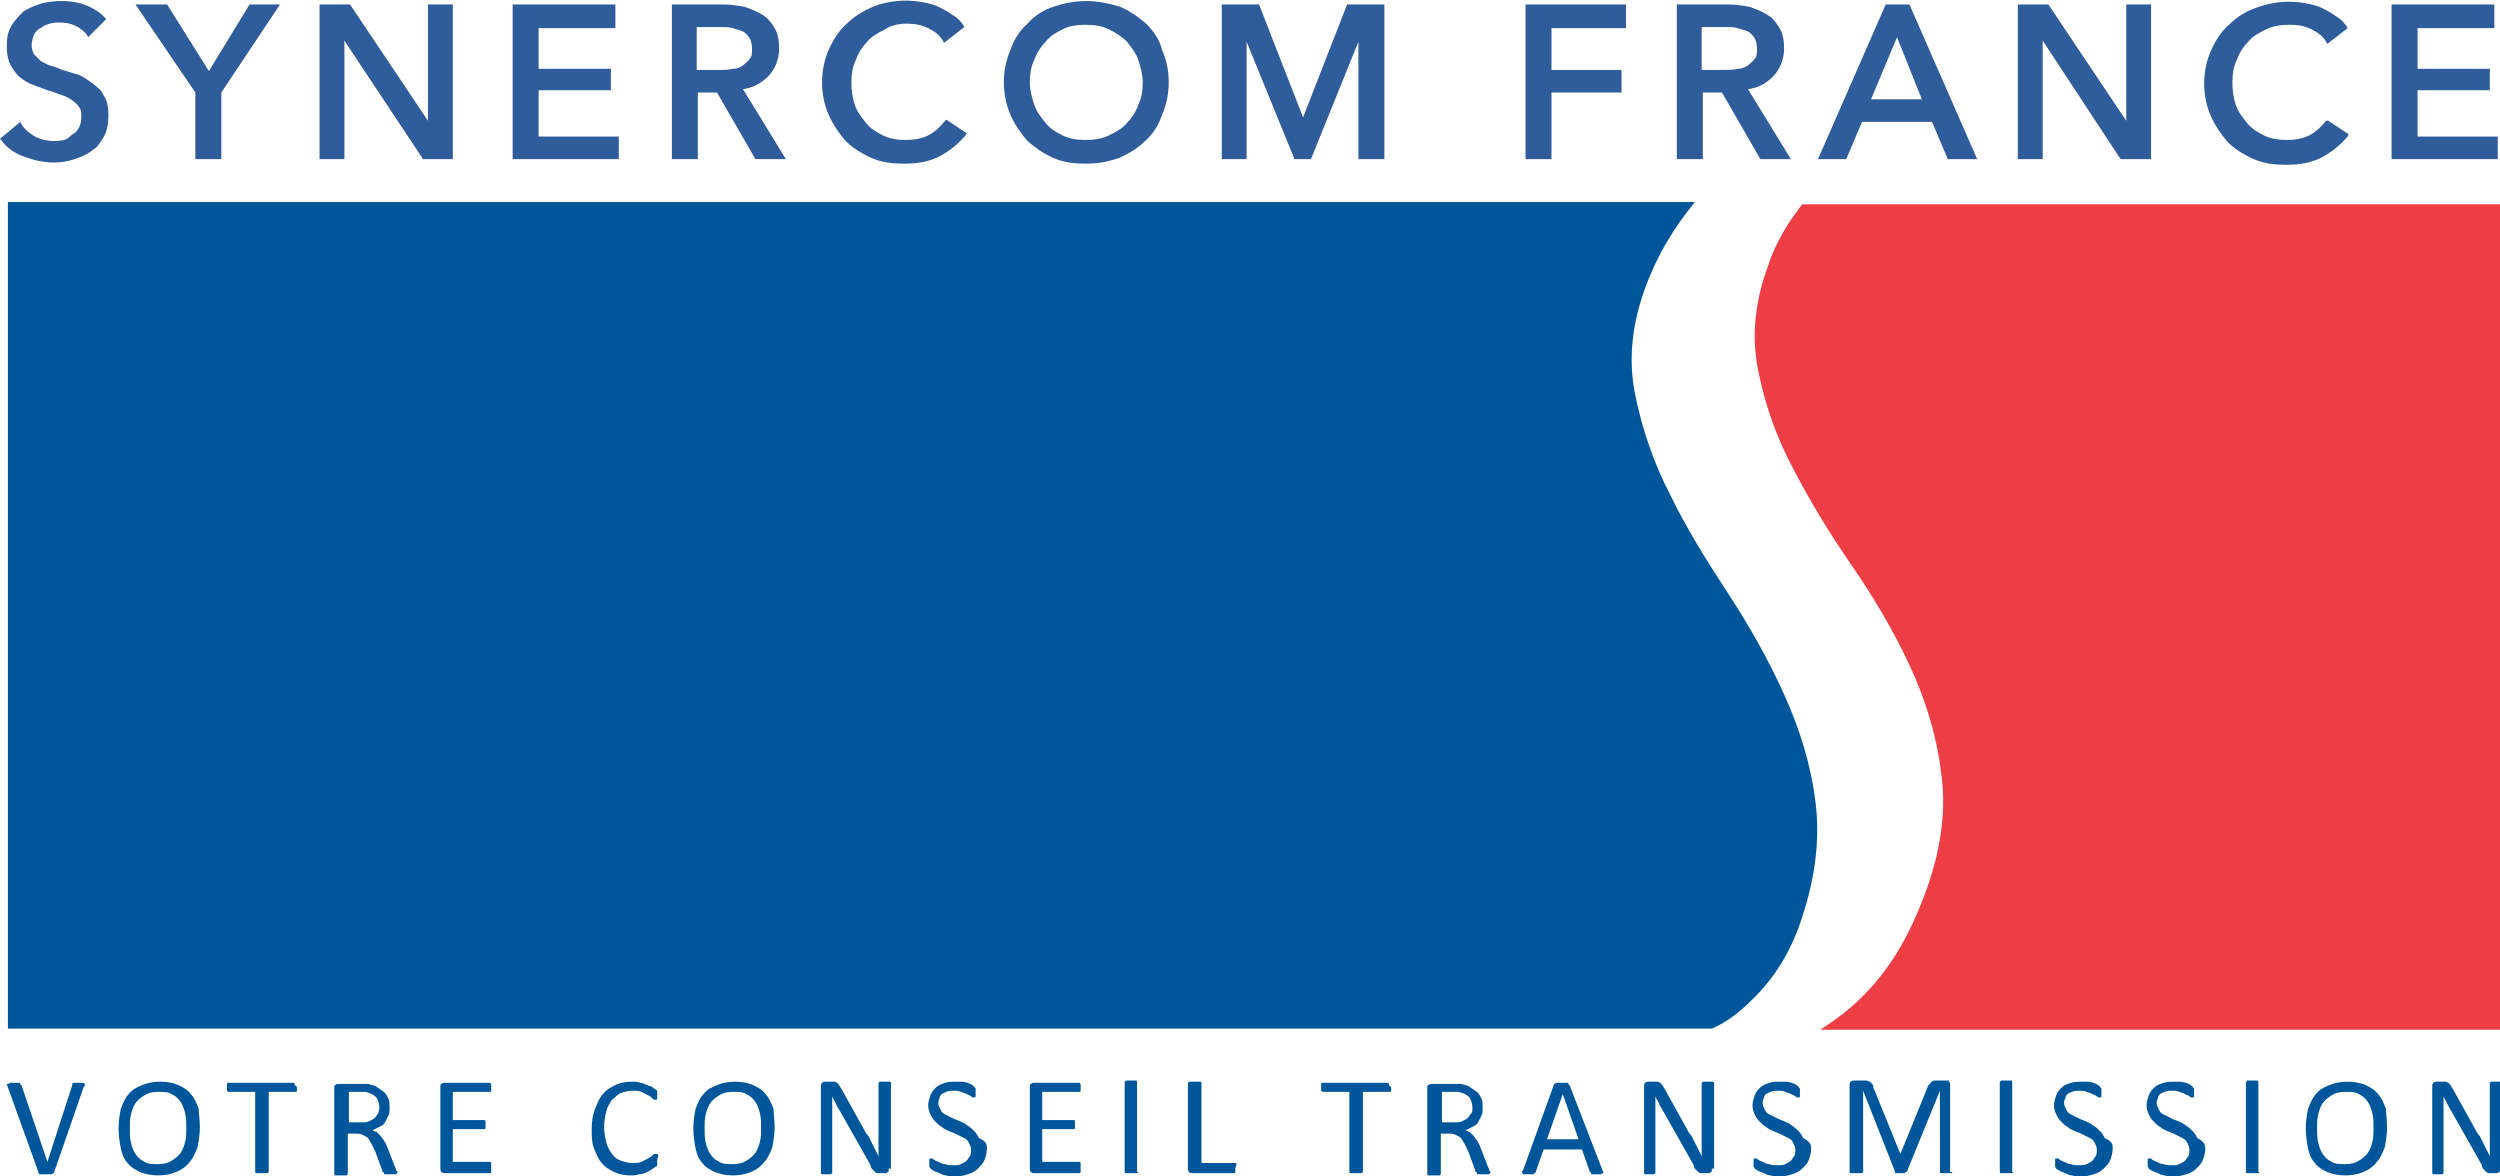
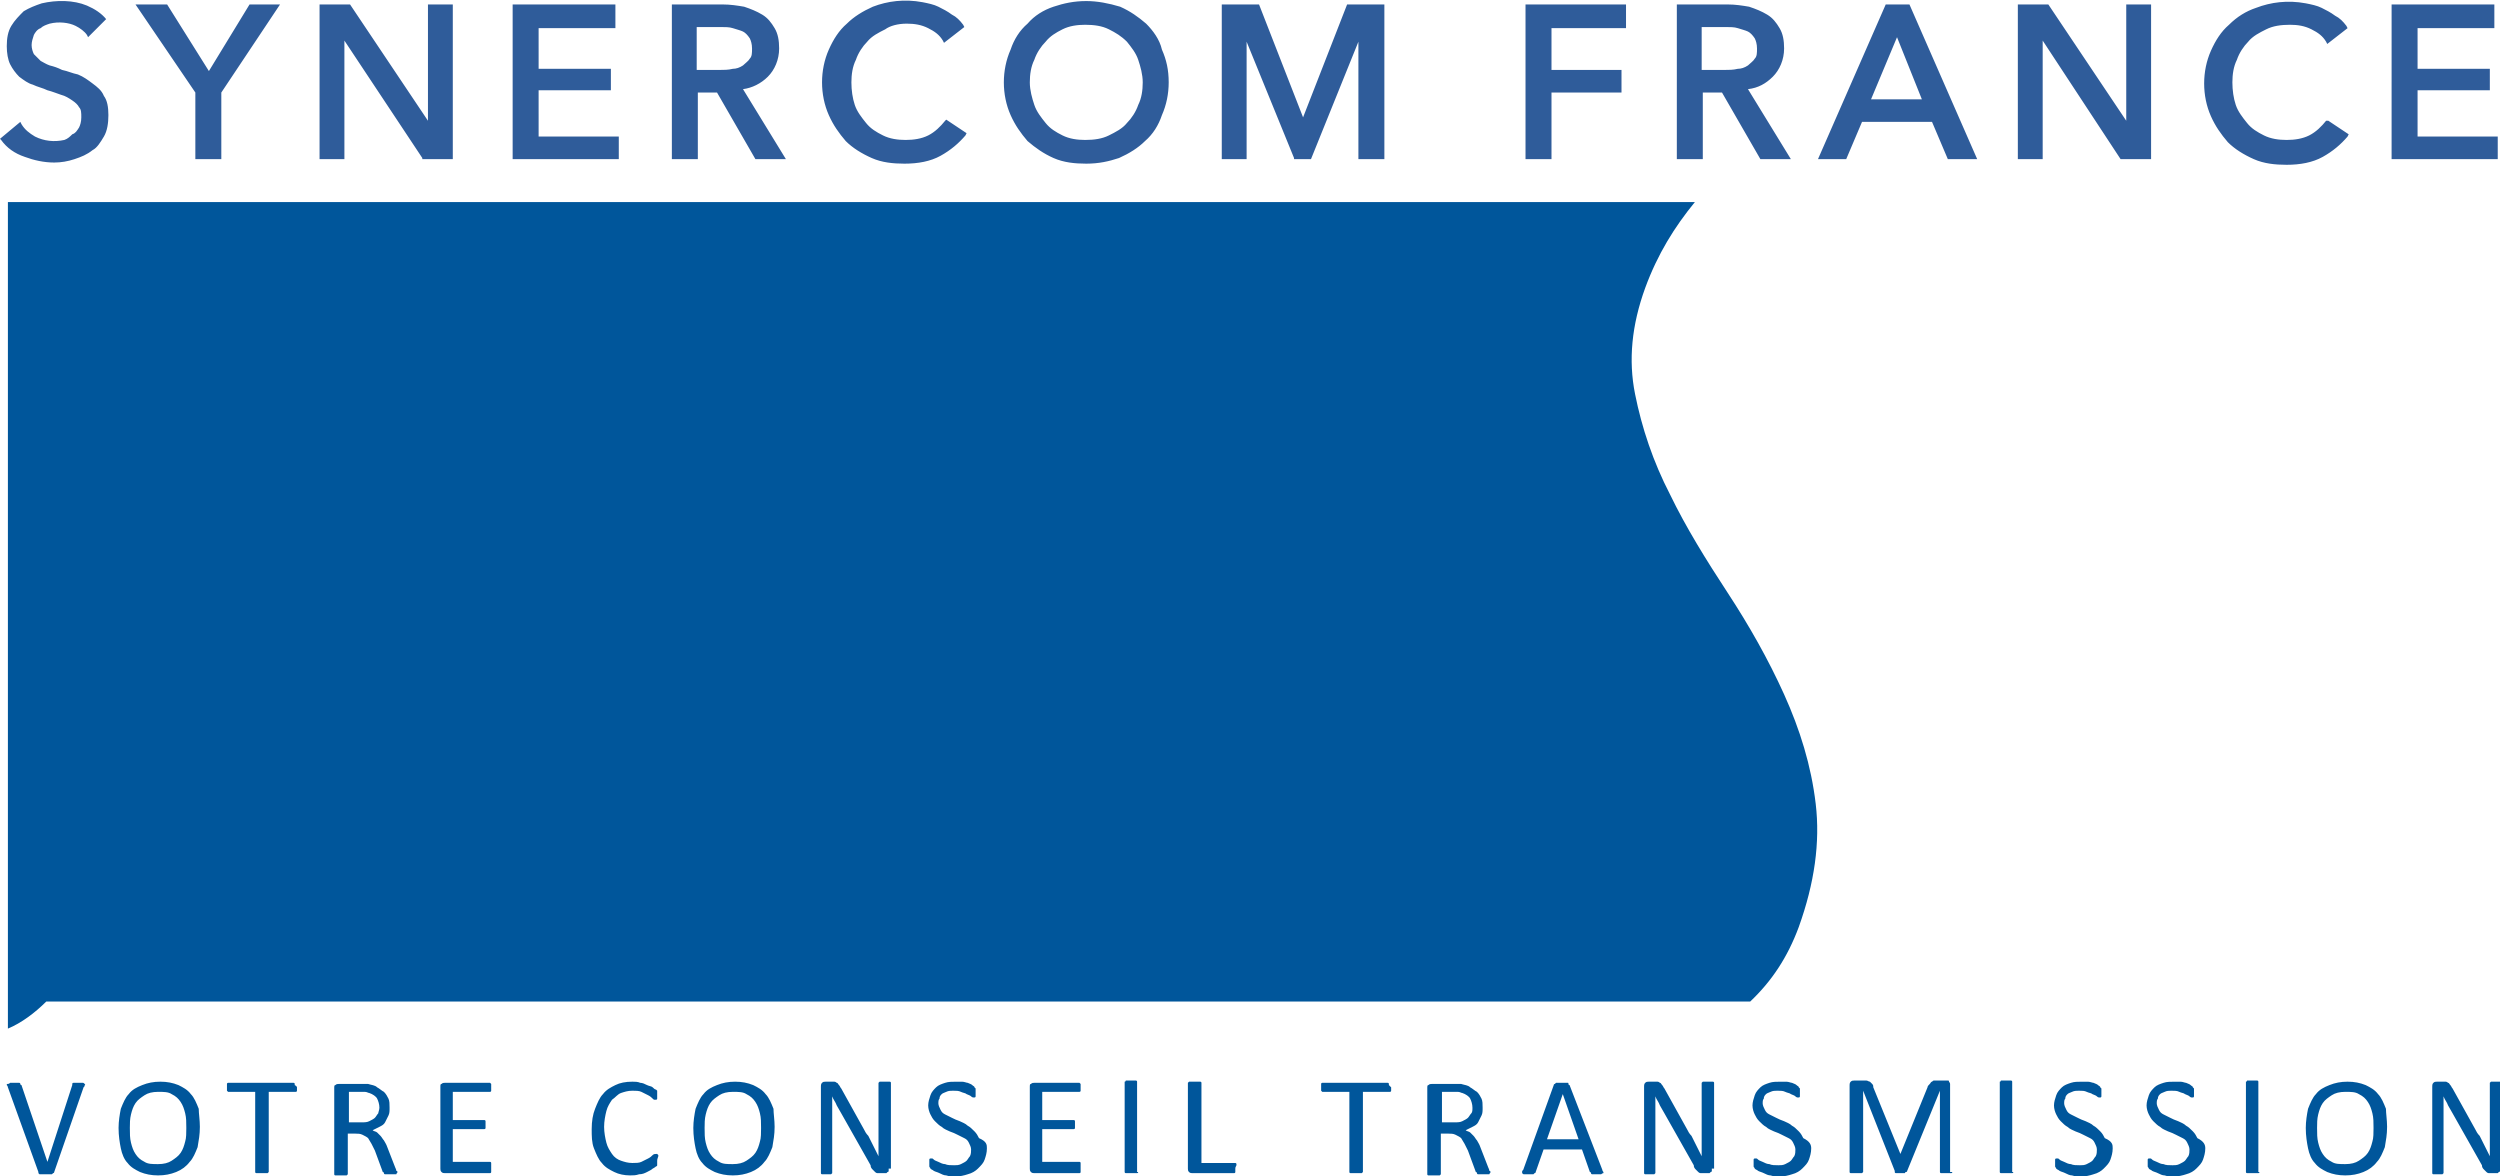
<svg xmlns="http://www.w3.org/2000/svg" width="221" height="104" viewBox="0 0 221.4 104">
  <path d="M8.2 7.3c-.4-.3-.8-.6-1.3-.8-.5-.1-.9-.3-1.4-.4-.4-.2-.7-.3-1.1-.4-.3-.1-.6-.3-.8-.4L3 4.7c-.1-.2-.2-.5-.2-.8 0-.3.1-.6.2-.9.1-.2.3-.5.6-.6.2-.2.5-.3.8-.4.8-.2 1.7-.1 2.3.2.4.2.8.5 1 .8l.1.2 1.6-1.6C9 1.1 8.4.7 7.7.4 6.5-.1 5-.1 3.7.2c-.6.2-1.1.4-1.6.7-.4.4-.8.8-1.1 1.3C.7 2.7.6 3.3.6 4c0 .6.1 1.2.3 1.6.2.4.5.8.8 1.1.4.3.8.6 1.2.7.4.2.9.3 1.3.5.4.1.9.3 1.2.4.4.1.7.3 1 .5.3.2.5.4.6.6.2.2.2.5.2.9s-.1.7-.2.9c-.2.3-.3.5-.6.6-.2.2-.4.4-.7.5-.9.2-1.8.1-2.6-.3-.5-.3-.9-.6-1.2-1.1l-.1-.2L0 12.2l.1.1c.5.7 1.2 1.2 2.1 1.5.8.3 1.7.5 2.6.5.6 0 1.2-.1 1.8-.3.6-.2 1.1-.4 1.6-.8.4-.2.7-.7 1-1.2.3-.5.4-1.2.4-1.9s-.1-1.3-.4-1.7c-.2-.5-.6-.8-1-1.1zM18.5 6.2L14.8.3H12l5.3 7.8V14h2.3V8.1L24.8.3h-2.7zM37.9 10.6L31 .3h-2.7V14h2.2V3.5l6.9 10.4v.1h2.7V.3h-2.2zM47.7 7.9h6.4V6h-6.4V2.4h6.8V.3h-9.1V14h9.4v-2h-7.1zM68 6.7c.6-.6 1-1.5 1-2.5 0-.7-.1-1.3-.4-1.8-.3-.5-.6-.9-1.1-1.2-.5-.3-1-.5-1.6-.7-.6-.1-1.2-.2-1.9-.2h-4.5V14h2.3V8.1h1.7l3.4 5.9h2.7l-3.8-6.2c.8-.1 1.6-.5 2.2-1.1zm-1.6-1.6c-.1.2-.4.4-.6.6-.3.2-.6.3-.9.3-.4.1-.8.1-1.2.1h-2V2.3h2.1c.4 0 .8 0 1.1.1.3.1.7.2.9.3.2.1.4.3.6.6.1.2.2.5.2.9s0 .7-.2.9zM83.7 10.6c-.4.5-.9 1-1.5 1.3-.6.3-1.3.4-2 .4s-1.4-.1-2-.4c-.6-.3-1.1-.6-1.5-1.1-.4-.5-.8-1-1-1.6-.2-.6-.3-1.3-.3-2s.1-1.4.4-2c.2-.6.6-1.2 1-1.6.4-.5 1-.8 1.6-1.1.4-.3 1.1-.5 1.9-.5.7 0 1.3.1 1.9.4.6.3 1 .6 1.3 1.1l.1.2 1.8-1.4-.1-.2c-.3-.4-.6-.7-1-.9-.4-.3-.8-.5-1.2-.7-.4-.2-.9-.3-1.4-.4-1.6-.3-3.1-.1-4.4.4-.9.4-1.7.9-2.3 1.5-.7.6-1.2 1.4-1.6 2.3-.4.9-.6 1.9-.6 2.9s.2 2 .6 2.9c.4.9.9 1.6 1.5 2.3.6.6 1.4 1.1 2.3 1.5.9.4 1.9.5 2.9.5 1.2 0 2.3-.2 3.2-.7.9-.5 1.6-1.1 2.2-1.8l.1-.2-1.8-1.2-.1.1zM101.5 2c-.7-.6-1.4-1.1-2.3-1.5-1-.3-2-.5-3-.5-1.1 0-2 .2-2.9.5-.9.3-1.7.8-2.3 1.5-.7.6-1.2 1.4-1.5 2.3-.4.9-.6 1.9-.6 2.9s.2 2 .6 2.9c.4.9.9 1.6 1.5 2.3.7.6 1.4 1.1 2.3 1.5.9.4 1.9.5 2.9.5 1.1 0 2-.2 2.9-.5.9-.4 1.7-.9 2.3-1.5.7-.6 1.2-1.4 1.5-2.3.4-.9.6-1.9.6-2.9 0-1.1-.2-2-.6-2.9-.2-.9-.8-1.7-1.4-2.3zm-.3 5.2c0 .7-.1 1.4-.4 2-.2.6-.6 1.2-1 1.6-.4.5-1 .8-1.6 1.1-.6.3-1.3.4-2.1.4-.7 0-1.4-.1-2-.4-.6-.3-1.1-.6-1.5-1.1-.4-.5-.8-1-1-1.6-.2-.6-.4-1.3-.4-2s.1-1.4.4-2c.2-.6.6-1.2 1-1.6.4-.5.9-.8 1.5-1.1.6-.3 1.3-.4 2-.4.8 0 1.5.1 2.1.4.6.3 1.1.6 1.6 1.1.4.5.8 1 1 1.6.2.6.4 1.3.4 2zM115.4 10.3l-3.9-10h-3.3V14h2.2V3.6l4.2 10.3v.1h1.5l4.2-10.4V14h2.3V.3h-3.3zM135.1 14h2.3V8.1h6.2v-2h-6.2V2.4h6.6V.3h-8.9zM157 6.7c.6-.6 1-1.5 1-2.5 0-.7-.1-1.3-.4-1.8-.3-.5-.6-.9-1.1-1.2-.5-.3-1-.5-1.6-.7-.6-.1-1.2-.2-1.9-.2h-4.5V14h2.3V8.1h1.7l3.4 5.9h2.7l-3.8-6.2c.9-.1 1.6-.5 2.2-1.1zm-1.6-1.6c-.1.2-.4.4-.6.6-.3.2-.6.3-.9.3-.4.1-.8.1-1.2.1h-2V2.3h2.1c.4 0 .8 0 1.1.1.3.1.7.2.9.3.2.1.4.3.6.6.1.2.2.5.2.9s0 .7-.2.9zM167 .3L161 14h2.5l1.4-3.3h6.2l1.4 3.3h2.6l-6-13.7H167zm3.2 8.4h-4.5l2.3-5.5 2.2 5.5zM188.3 10.6L181.4.3h-2.7V14h2.2V3.5l6.9 10.5h2.7V.3h-2.2zM206 10.6c-.4.5-.9 1-1.5 1.3-.6.3-1.3.4-2 .4s-1.4-.1-2-.4c-.6-.3-1.1-.6-1.5-1.1-.4-.5-.8-1-1-1.6-.2-.6-.3-1.3-.3-2s.1-1.4.4-2c.2-.6.6-1.2 1-1.6.4-.5 1-.8 1.6-1.1.6-.3 1.3-.4 2.1-.4.7 0 1.3.1 1.9.4.6.3 1 .6 1.3 1.1l.1.2 1.8-1.4-.1-.2c-.3-.4-.6-.7-1-.9-.4-.3-.8-.5-1.2-.7-.4-.2-.9-.3-1.4-.4-1.6-.3-3.1-.1-4.4.4-.9.3-1.7.8-2.4 1.5-.7.6-1.2 1.4-1.6 2.3-.4.9-.6 1.9-.6 2.9s.2 2 .6 2.9c.4.9.9 1.6 1.5 2.3.6.6 1.4 1.1 2.3 1.5.9.4 1.9.5 2.9.5 1.2 0 2.3-.2 3.2-.7.9-.5 1.6-1.1 2.2-1.8l.1-.2-1.8-1.2h-.2zM214.1 12V7.9h6.4V6h-6.4V2.4h6.8V.3h-9.1V14h9.4v-2z" fill="#2f5c9a" />
  <path d="M4.8 103.7s0 .1-.1.1l-.1.1H3.6h-.1l-.1-.1v-.1L.7 96.2c0-.1-.1-.2-.1-.2 0-.1 0-.1.1-.1 0 0 .1 0 .2-.1h.8s.1 0 .1.1c0 0 0 .1.1.1l2.3 6.8L6.4 96v-.1s0-.1.1-.1h.8c.1 0 .1 0 .2.1s0 .1 0 .1c0 .1 0 .1-.1.2l-2.6 7.5zM16.5 99.8c0-.5 0-.9-.1-1.3s-.2-.7-.4-1c-.2-.3-.4-.5-.8-.7-.3-.2-.7-.2-1.2-.2s-.9.1-1.2.3c-.3.2-.6.4-.8.7-.2.3-.3.6-.4 1-.1.4-.1.8-.1 1.2 0 .5 0 .9.1 1.3s.2.7.4 1c.2.3.4.5.8.7.3.2.7.2 1.2.2s.9-.1 1.2-.3c.3-.2.6-.4.8-.7.2-.3.3-.6.4-1 .1-.3.1-.8.1-1.2zm1.2-.1c0 .7-.1 1.2-.2 1.8-.2.5-.4 1-.7 1.3-.3.4-.7.7-1.2.9-.5.2-1 .3-1.6.3-.6 0-1.1-.1-1.6-.3-.4-.2-.8-.4-1.1-.8-.3-.3-.5-.8-.6-1.3-.1-.5-.2-1.1-.2-1.8 0-.6.1-1.2.2-1.7.2-.5.4-1 .7-1.3.3-.4.7-.6 1.2-.8.5-.2 1-.3 1.6-.3.6 0 1.1.1 1.6.3.4.2.8.4 1.1.8.3.3.5.8.7 1.3 0 .4.1 1 .1 1.6zM26.3 96.2V96.5s0 .1-.1.1h-2.4v7.1l-.1.1h-1s-.1 0-.1-.1v-7.1h-2.3-.1l-.1-.1v-.1-.2-.2-.1s0-.1.1-.1H26s.1 0 .1.1v.1c.2.1.2.2.2.2zM33.6 98c0-.3-.1-.6-.2-.8-.1-.2-.4-.4-.7-.5-.1 0-.2-.1-.4-.1h-1.4v2.7H32c.3 0 .5 0 .7-.1.2-.1.4-.2.5-.3.1-.1.2-.3.3-.4 0-.1.1-.3.1-.5zm1.6 5.7c0 .1 0 .1 0 0 0 .1-.1.1-.1.2h-1s-.1 0-.1-.1c0 0 0-.1-.1-.1l-.7-1.9-.3-.6c-.1-.2-.2-.3-.3-.5-.1-.1-.3-.2-.5-.3-.2-.1-.4-.1-.6-.1h-.7v3.6l-.1.1h-1s-.1 0-.1-.1v-7.6c0-.2 0-.3.1-.3.1-.1.2-.1.3-.1h2.6c.3.1.6.1.8.3.2.1.4.3.6.4.2.2.3.4.4.6.1.2.1.5.1.8 0 .3 0 .5-.1.7l-.3.6c-.1.2-.3.3-.5.4l-.6.3c.1.1.3.1.4.2l.3.3c.1.1.2.3.3.4.1.2.2.3.3.6l.7 1.8c.1.2.1.3.1.3.1 0 .1.1.1.1zM43.5 103.4V103.7s0 .1-.1.1h-4c-.1 0-.2 0-.3-.1-.1-.1-.1-.2-.1-.3v-7.2c0-.2 0-.3.1-.3.1-.1.2-.1.3-.1h4l.1.1v.6s0 .1-.1.1H40.1v2.5H42.9s.1 0 .1.1v.6s0 .1-.1.1H40.1v2.9H43.4s.1 0 .1.1v.5zM58.2 102.7v.4s0 .1-.1.1c0 0-.1.1-.3.2-.1.1-.3.2-.5.3-.2.1-.4.2-.7.2-.3.1-.5.1-.8.1-.5 0-1-.1-1.4-.3-.4-.2-.8-.4-1.1-.8-.3-.3-.5-.8-.7-1.3-.2-.5-.2-1.1-.2-1.7 0-.7.1-1.3.3-1.8.2-.5.4-1 .7-1.3.3-.4.7-.6 1.1-.8.4-.2.9-.3 1.5-.3.2 0 .5 0 .7.1.2 0 .4.1.6.2.2.1.4.1.5.2.1.1.2.2.3.2l.1.1V97.2s0 .1-.1.1H58c-.1 0-.1 0-.2-.1s-.2-.2-.4-.3l-.6-.3c-.2-.1-.5-.1-.8-.1-.4 0-.7.1-1 .2-.3.1-.5.4-.8.6-.2.3-.4.6-.5 1-.1.4-.2.9-.2 1.4 0 .5.1 1 .2 1.4.1.4.3.7.5 1 .2.3.5.5.8.6.3.1.6.2 1 .2.3 0 .6 0 .8-.1l.6-.3c.2-.1.3-.2.4-.3.1-.1.2-.1.3-.1h.1l.1.1v.1c-.1.3-.1.3-.1.4zM67.4 99.8c0-.5 0-.9-.1-1.3s-.2-.7-.4-1c-.2-.3-.4-.5-.8-.7-.3-.2-.7-.2-1.2-.2s-.9.1-1.2.3c-.3.2-.6.4-.8.7-.2.3-.3.6-.4 1-.1.4-.1.8-.1 1.2 0 .5 0 .9.1 1.3s.2.7.4 1c.2.3.4.5.8.7.3.2.7.2 1.2.2s.9-.1 1.2-.3c.3-.2.6-.4.8-.7.2-.3.3-.6.4-1 .1-.3.1-.8.1-1.2zm1.2-.1c0 .7-.1 1.2-.2 1.8-.2.5-.4 1-.7 1.3-.3.4-.7.7-1.2.9-.5.2-1 .3-1.6.3-.6 0-1.1-.1-1.6-.3-.4-.2-.8-.4-1.1-.8-.3-.3-.5-.8-.6-1.3-.1-.5-.2-1.1-.2-1.8 0-.6.1-1.2.2-1.7.2-.5.4-1 .7-1.3.3-.4.7-.6 1.2-.8.5-.2 1-.3 1.6-.3.6 0 1.1.1 1.6.3.4.2.8.4 1.1.8.3.3.5.8.7 1.3 0 .4.1 1 .1 1.6zM78.7 103.4v.2c0 .1-.1.1-.1.1l-.1.1h-.8c-.1 0-.2-.1-.2-.1l-.2-.2c-.1-.1-.2-.2-.2-.4l-2.6-4.6c-.1-.2-.3-.5-.4-.7-.1-.3-.3-.5-.4-.8v6.8l-.1.1h-.8s-.1 0-.1-.1v-7.6c0-.2 0-.3.1-.4.1-.1.2-.1.3-.1h.8c.1 0 .2.1.2.1.1 0 .1.1.2.2s.1.2.2.3l2 3.6c.1.2.2.4.4.6l.3.6.3.6.3.6v-1-5.4-.1l.1-.1H78.8s.1 0 .1.1v7.6zM87.4 101.6c0 .4-.1.7-.2 1-.1.3-.3.5-.6.8-.2.2-.5.4-.9.5-.3.1-.7.2-1.1.2-.3 0-.5 0-.8-.1-.2 0-.4-.1-.6-.2-.2-.1-.3-.1-.5-.2-.1-.1-.2-.1-.3-.2 0-.1-.1-.1-.1-.2v-.3-.2-.1s0-.1.1-.1h.1c.1 0 .1 0 .2.1s.2.1.4.2.4.2.6.2c.2.1.5.1.8.1.2 0 .4 0 .6-.1.2-.1.4-.2.5-.3.1-.1.2-.3.3-.4.1-.2.1-.4.1-.6 0-.2-.1-.4-.2-.6-.1-.2-.2-.3-.4-.4l-.6-.3c-.2-.1-.4-.2-.7-.3-.2-.1-.5-.2-.7-.4-.2-.1-.4-.3-.6-.5-.2-.2-.3-.4-.4-.6-.1-.2-.2-.5-.2-.8 0-.3.1-.6.2-.9.1-.3.3-.5.5-.7.2-.2.5-.3.8-.4.3-.1.6-.1 1-.1h.5c.2 0 .4.1.5.1.2.1.3.1.4.2.1.1.2.1.2.2l.1.1V97s0 .1-.1.1h-.1s-.1 0-.2-.1-.2-.1-.4-.2c-.1-.1-.3-.1-.5-.2s-.4-.1-.7-.1c-.2 0-.4 0-.6.1-.2.1-.3.1-.4.2-.1.1-.2.2-.2.4-.1.1-.1.3-.1.4 0 .2.1.4.2.6.1.2.2.3.4.4l.6.3c.2.1.4.2.7.3.2.1.5.2.7.4.2.1.4.3.6.5.2.2.3.4.4.6.7.3.7.6.7.9zM95.7 103.4V103.7s0 .1-.1.1h-4c-.1 0-.2 0-.3-.1-.1-.1-.1-.2-.1-.3v-7.2c0-.2 0-.3.1-.3.1-.1.2-.1.3-.1h4l.1.1v.6s0 .1-.1.1H92.3v2.5H95.1s.1 0 .1.1v.6s0 .1-.1.1H92.3v2.9H95.6s.1 0 .1.1v.5zM100.8 103.7c0 .1 0 .1 0 0 0 .1-.1.1-.1.1h-1s-.1 0-.1-.1V95.8v-.1s.1 0 .1-.1H100.6s.1 0 .1.1v8zM109.4 103.4V103.7s0 .1-.1.1h-3.7c-.1 0-.2 0-.3-.1-.1-.1-.1-.2-.1-.3v-7.5-.1l.1-.1h1s.1 0 .1.1v7.1h3s.1 0 .1.1v.1c-.1.2-.1.2-.1.3zM123.2 96.2V96.5s0 .1-.1.1h-2.4v7.1l-.1.1h-1s-.1 0-.1-.1v-7.1h-2.3-.1l-.1-.1v-.1-.2-.2-.1s0-.1.1-.1H122.9s.1 0 .1.1v.1l.2.2zM130.4 98c0-.3-.1-.6-.2-.8-.1-.2-.4-.4-.7-.5-.1 0-.2-.1-.4-.1h-1.4v2.7h1.1c.3 0 .5 0 .7-.1.2-.1.4-.2.5-.3.1-.1.2-.3.3-.4.1-.1.1-.3.1-.5zm1.6 5.7c0 .1 0 .1 0 0 0 .1-.1.1-.1.2h-1s-.1 0-.1-.1c0 0 0-.1-.1-.1l-.7-1.9-.3-.6c-.1-.2-.2-.3-.3-.5-.1-.1-.3-.2-.5-.3-.2-.1-.4-.1-.6-.1h-.7v3.6l-.1.1h-1s-.1 0-.1-.1v-7.6c0-.2 0-.3.1-.3.1-.1.2-.1.3-.1h2.6c.3.1.6.1.8.3.2.1.4.3.6.4.2.2.3.4.4.6.1.2.1.5.1.8 0 .3 0 .5-.1.7l-.3.6c-.1.2-.3.3-.5.4l-.6.3c.1.1.3.1.4.2l.3.3c.1.1.2.3.3.4.1.2.2.3.3.6l.7 1.8c.1.2.1.3.1.3.1 0 .1.1.1.1zM138.4 96.8l-1.4 4h2.8l-1.4-4zm3.5 6.7c0 .1.1.2.1.2v.1s-.1 0-.2.1h-.8s-.1 0-.1-.1c0 0 0-.1-.1-.1l-.7-2h-3.4l-.7 2s0 .1-.1.1l-.1.1h-.8c-.1 0-.1 0-.2-.1v-.1c0-.1 0-.1.1-.2l2.7-7.5s0-.1.1-.1l.1-.1h1c.1 0 .1 0 .1.1s.1.1.1.1l2.9 7.5zM151.6 103.4v.2c0 .1-.1.1-.1.1l-.1.1h-.8c-.1 0-.2-.1-.2-.1l-.2-.2c-.1-.1-.2-.2-.2-.4l-2.6-4.6c-.1-.2-.3-.5-.4-.7-.1-.3-.3-.5-.4-.8v6.8l-.1.1h-.8s-.1 0-.1-.1v-7.6c0-.2 0-.3.1-.4.1-.1.2-.1.3-.1h.8c.1 0 .2.1.2.1.1 0 .1.1.2.2s.1.2.2.3l2 3.6c.1.2.2.4.4.6l.3.6.3.6.3.6v-1-5.4-.1l.1-.1H151.7s.1 0 .1.1v7.6zM160.4 101.6c0 .4-.1.7-.2 1-.1.3-.3.5-.6.8-.2.2-.5.4-.9.5-.3.1-.7.2-1.1.2-.3 0-.5 0-.8-.1-.2 0-.4-.1-.6-.2-.2-.1-.3-.1-.5-.2-.1-.1-.2-.1-.3-.2 0-.1-.1-.1-.1-.2v-.3-.2-.1s0-.1.1-.1h.1c.1 0 .1 0 .2.1s.2.1.4.2.4.2.6.2c.2.1.5.1.8.1.2 0 .4 0 .6-.1.2-.1.4-.2.5-.3.1-.1.2-.3.3-.4.1-.2.1-.4.1-.6 0-.2-.1-.4-.2-.6-.1-.2-.2-.3-.4-.4l-.6-.3c-.2-.1-.4-.2-.7-.3-.2-.1-.5-.2-.7-.4-.2-.1-.4-.3-.6-.5-.2-.2-.3-.4-.4-.6-.1-.2-.2-.5-.2-.8 0-.3.1-.6.2-.9.1-.3.3-.5.5-.7.2-.2.5-.3.8-.4.3-.1.6-.1 1-.1h.5c.2 0 .4.1.5.1.2.1.3.1.4.2.1.1.2.1.2.2l.1.1V97s0 .1-.1.1h-.1s-.1 0-.2-.1-.2-.1-.4-.2c-.1-.1-.3-.1-.5-.2s-.4-.1-.7-.1c-.2 0-.4 0-.6.1-.2.1-.3.1-.4.2-.1.1-.2.2-.2.4-.1.1-.1.3-.1.4 0 .2.1.4.2.6.1.2.2.3.4.4l.6.3c.2.1.4.2.7.3.2.1.5.2.7.4.2.1.4.3.6.5.2.2.3.4.4.6.6.3.7.6.7.9zM172.9 103.7c0 .1 0 .1 0 0 0 .1-.1.1-.1.1H171.9s-.1 0-.1-.1V96.5l-2.9 7.1s0 .1-.1.1c0 0-.1 0-.1.1h-.8s-.1 0-.1-.1v-.1l-2.8-7.1V103.7l-.1.1h-1s-.1 0-.1-.1v-7.6c0-.2 0-.3.1-.4.1-.1.2-.1.3-.1h1.1c.1 0 .2.1.3.1l.2.2c.1.1.1.2.1.3l2.4 5.9 2.4-5.9c0-.1.1-.2.2-.3.1-.1.1-.2.2-.2.1-.1.1-.1.2-.1h1.2c.1 0 .1 0 .1.1 0 0 .1.1.1.2v7.8zM178.3 103.7c0 .1 0 .1 0 0 0 .1-.1.1-.1.1h-1s-.1 0-.1-.1V95.8v-.1s.1 0 .1-.1H178.1s.1 0 .1.1v8zM187.1 101.6c0 .4-.1.7-.2 1-.1.3-.3.5-.6.8-.2.2-.5.4-.9.5-.3.1-.7.2-1.1.2-.3 0-.5 0-.8-.1-.2 0-.4-.1-.6-.2-.2-.1-.3-.1-.5-.2-.1-.1-.2-.1-.3-.2 0-.1-.1-.1-.1-.2v-.3-.2-.1s0-.1.1-.1h.1c.1 0 .1 0 .2.1s.2.1.4.2.4.2.6.2c.2.1.5.1.8.1.2 0 .4 0 .6-.1.2-.1.4-.2.5-.3.1-.1.2-.3.3-.4.1-.2.1-.4.1-.6 0-.2-.1-.4-.2-.6-.1-.2-.2-.3-.4-.4l-.6-.3c-.2-.1-.4-.2-.7-.3-.2-.1-.5-.2-.7-.4-.2-.1-.4-.3-.6-.5-.2-.2-.3-.4-.4-.6-.1-.2-.2-.5-.2-.8 0-.3.1-.6.2-.9.1-.3.3-.5.5-.7.2-.2.5-.3.8-.4.3-.1.6-.1 1-.1h.5c.2 0 .4.1.5.1.2.1.3.1.4.2.1.1.2.1.2.2l.1.1V97s0 .1-.1.1h-.1s-.1 0-.2-.1-.2-.1-.4-.2c-.1-.1-.3-.1-.5-.2s-.4-.1-.7-.1c-.2 0-.4 0-.6.1-.2.1-.3.1-.4.2-.1.1-.2.2-.2.4-.1.1-.1.3-.1.4 0 .2.1.4.2.6.1.2.2.3.4.4l.6.3c.2.1.4.2.7.3.2.1.5.2.7.4.2.1.4.3.6.5.2.2.3.4.4.6.7.3.7.6.7.9zM195.3 101.6c0 .4-.1.7-.2 1-.1.3-.3.5-.6.8-.2.2-.5.4-.9.5-.3.1-.7.2-1.1.2-.3 0-.5 0-.8-.1-.2 0-.4-.1-.6-.2-.2-.1-.3-.1-.5-.2-.1-.1-.2-.1-.3-.2 0-.1-.1-.1-.1-.2v-.3-.2-.1s0-.1.1-.1h.1c.1 0 .1 0 .2.1s.2.1.4.2.4.2.6.2c.2.1.5.1.8.1.2 0 .4 0 .6-.1.2-.1.4-.2.5-.3.1-.1.2-.3.3-.4.1-.2.1-.4.1-.6 0-.2-.1-.4-.2-.6-.1-.2-.2-.3-.4-.4l-.6-.3c-.2-.1-.4-.2-.7-.3-.2-.1-.5-.2-.7-.4-.2-.1-.4-.3-.6-.5-.2-.2-.3-.4-.4-.6-.1-.2-.2-.5-.2-.8 0-.3.1-.6.2-.9.1-.3.3-.5.5-.7.2-.2.5-.3.8-.4.3-.1.6-.1 1-.1h.5c.2 0 .4.1.5.1.2.1.3.1.4.2.1.1.2.1.2.2l.1.1V97s0 .1-.1.1h-.1s-.1 0-.2-.1-.2-.1-.4-.2c-.1-.1-.3-.1-.5-.2s-.4-.1-.7-.1c-.2 0-.4 0-.6.1-.2.1-.3.1-.4.2-.1.1-.2.2-.2.4-.1.1-.1.3-.1.4 0 .2.1.4.2.6.1.2.2.3.4.4l.6.3c.2.1.4.2.7.3.2.1.5.2.7.4.2.1.4.3.6.5.2.2.3.4.4.6.6.3.7.6.7.9zM200.1 103.7c0 .1 0 .1 0 0 0 .1-.1.1-.1.1h-1s-.1 0-.1-.1V95.8v-.1s.1 0 .1-.1H199.9s.1 0 .1.1v8zM210.2 99.8c0-.5 0-.9-.1-1.3s-.2-.7-.4-1c-.2-.3-.4-.5-.8-.7-.3-.2-.7-.2-1.2-.2s-.9.1-1.2.3c-.3.2-.6.4-.8.7-.2.3-.3.6-.4 1-.1.4-.1.8-.1 1.2 0 .5 0 .9.1 1.3s.2.7.4 1c.2.3.4.5.8.7.3.2.7.2 1.2.2s.9-.1 1.2-.3c.3-.2.6-.4.8-.7.2-.3.3-.6.4-1 .1-.3.1-.8.1-1.2zm1.2-.1c0 .7-.1 1.2-.2 1.8-.2.5-.4 1-.7 1.3-.3.4-.7.7-1.2.9-.5.2-1 .3-1.6.3-.6 0-1.1-.1-1.6-.3-.4-.2-.8-.4-1.1-.8-.3-.3-.5-.8-.6-1.3-.1-.5-.2-1.1-.2-1.8 0-.6.1-1.2.2-1.7.2-.5.4-1 .7-1.3.3-.4.7-.6 1.2-.8.5-.2 1-.3 1.6-.3.6 0 1.1.1 1.6.3.4.2.8.4 1.1.8.3.3.5.8.7 1.3 0 .4.1 1 .1 1.6zM221.4 103.4v.2c0 .1-.1.1-.1.1l-.1.1h-.8c-.1 0-.2-.1-.2-.1l-.2-.2c-.1-.1-.2-.2-.2-.4l-2.6-4.6c-.1-.2-.3-.5-.4-.7-.1-.3-.3-.5-.4-.8v6.8l-.1.1h-.8s-.1 0-.1-.1v-7.6c0-.2 0-.3.1-.4.1-.1.2-.1.3-.1h.8c.1 0 .2.1.2.1.1 0 .1.1.2.2s.1.2.2.3l2 3.6c.1.2.2.4.4.6l.3.6.3.6.3.6v-1-5.4-.1l.1-.1H221.5s.1 0 .1.1v7.6z" fill="#00569b" />
-   <path fill="#00569b" fill-rule="evenodd" d="M155 88.6c1.9-1.8 3.3-3.9 4.3-6.6 1.4-3.9 1.9-7.5 1.5-10.9-.4-3.4-1.4-6.6-2.8-9.7-1.4-3.1-3.1-6.1-5-9-1.9-2.9-3.7-5.8-5.1-8.7-1.5-2.9-2.5-5.9-3.1-8.9-.6-3-.3-6.1.9-9.4 1.1-3 2.6-5.4 4.4-7.6H.7V91h150.9c1.2-.5 2.4-1.4 3.4-2.4z" clip-rule="evenodd" />
-   <path fill="#ec3e44" fill-rule="evenodd" d="M159.6 18c-.6.8-1.2 1.6-1.7 2.5-.5.9-1 1.9-1.3 2.9-1.2 3.2-1.5 6.3-.9 9.3.6 3 1.6 5.9 3.1 8.7 1.5 2.9 3.2 5.7 5.2 8.6 2 2.9 3.7 5.8 5.1 8.8 1.4 3 2.4 6.2 2.8 9.5.5 3.3 0 6.9-1.4 10.7-1.5 4-3.4 7.4-6.7 10.2-.8.7-1.7 1.3-2.6 1.9h60.2V18h-61.8z" clip-rule="evenodd" />
+   <path fill="#00569b" fill-rule="evenodd" d="M155 88.6c1.9-1.8 3.3-3.9 4.3-6.6 1.4-3.9 1.9-7.5 1.5-10.9-.4-3.4-1.4-6.6-2.8-9.7-1.4-3.1-3.1-6.1-5-9-1.9-2.9-3.7-5.8-5.1-8.7-1.5-2.9-2.5-5.9-3.1-8.9-.6-3-.3-6.1.9-9.4 1.1-3 2.6-5.4 4.4-7.6H.7V91c1.2-.5 2.4-1.4 3.4-2.4z" clip-rule="evenodd" />
</svg>